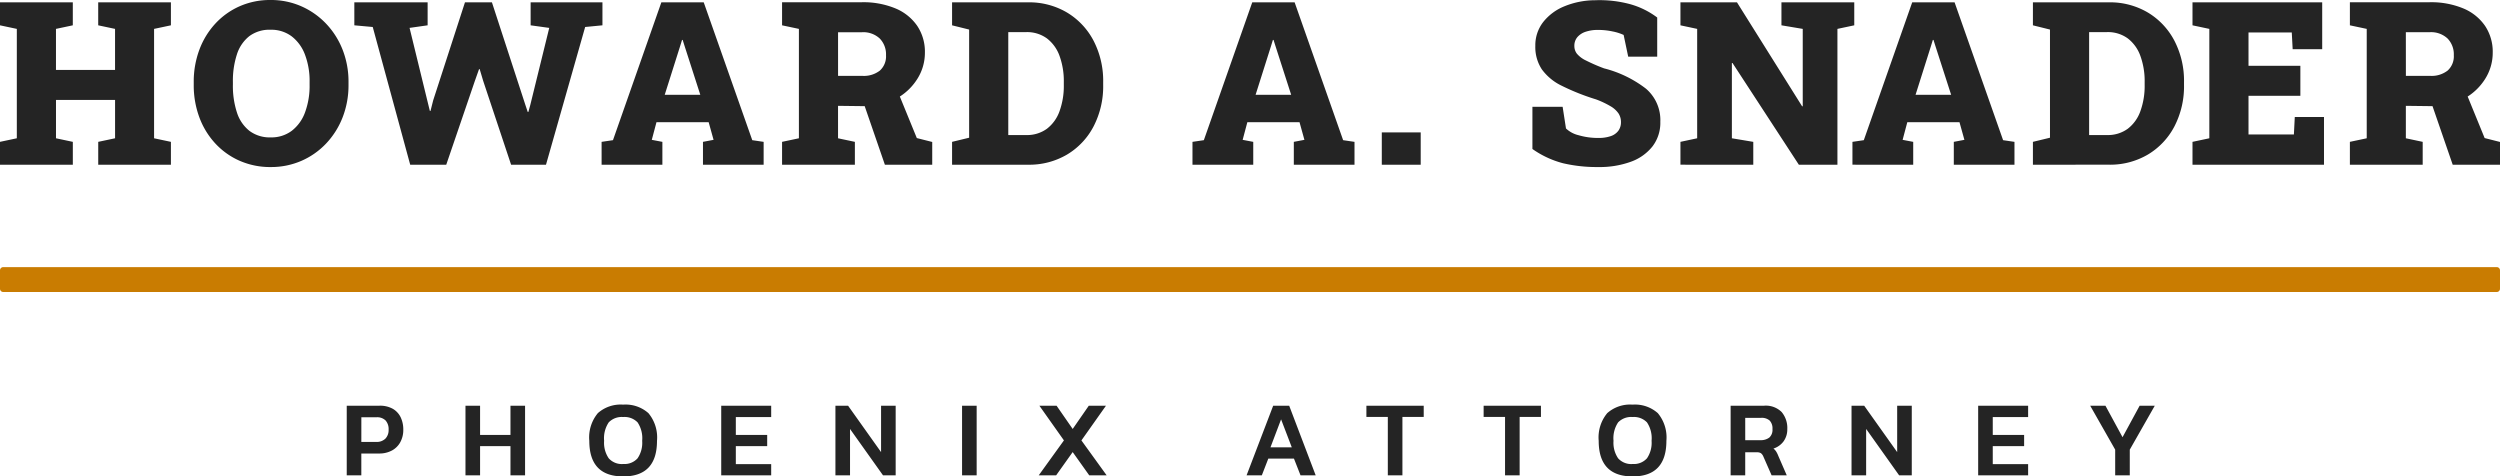
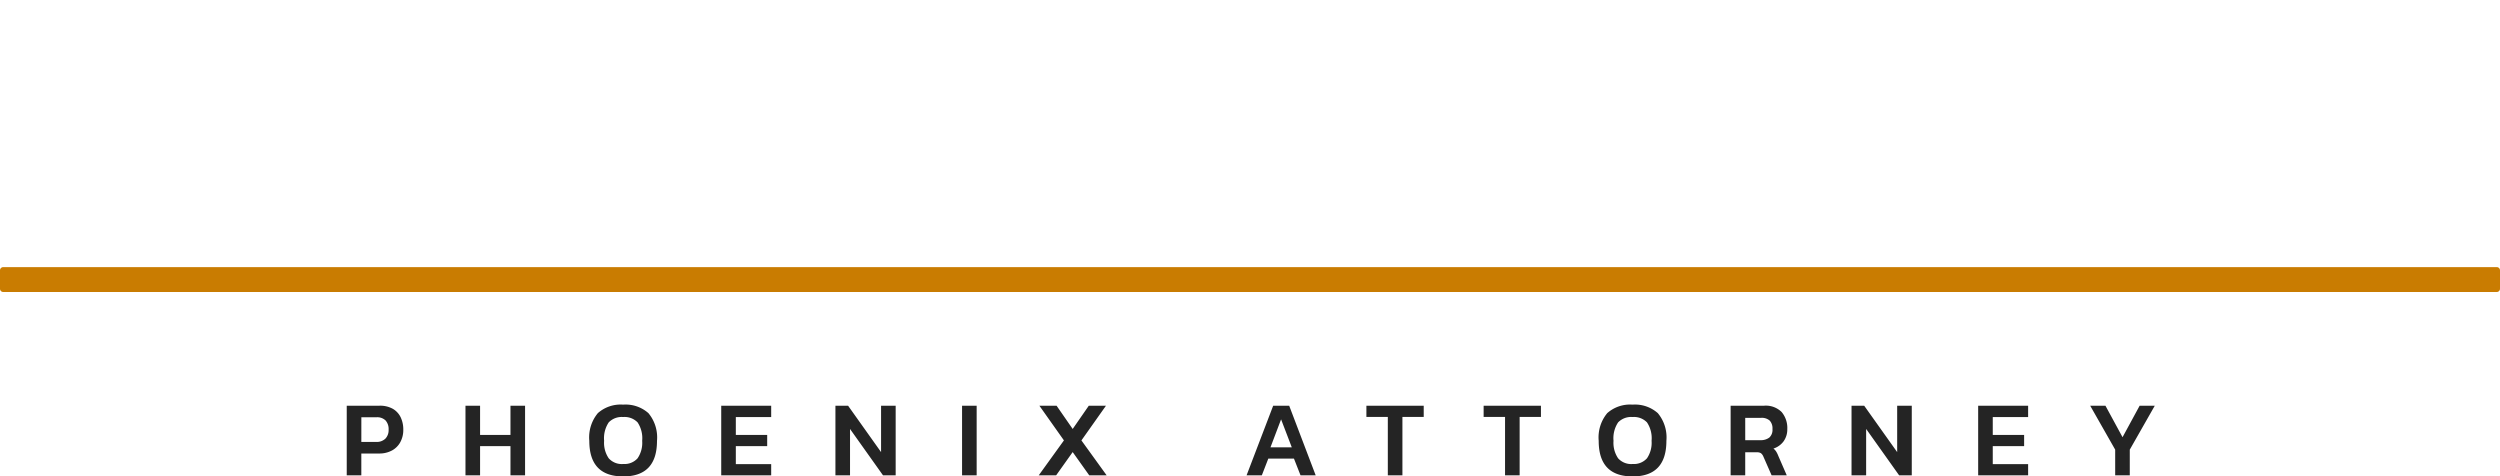
<svg xmlns="http://www.w3.org/2000/svg" width="389.347" height="74.2" viewBox="0 0 389.347 74.2">
  <g id="Group_615" data-name="Group 615" transform="translate(14740.697 22585.915)">
    <path id="Path_681" data-name="Path 681" d="M.5,0H388.847a.506.506,0,0,1,.5.511V3.364a.506.506,0,0,1-.5.511H.5A.506.506,0,0,1,0,3.364V.511A.506.506,0,0,1,.5,0Z" transform="translate(-14740.697 -22544.314)" fill="#c97c01" />
-     <path id="Path_679" data-name="Path 679" d="M-159.7,4.737V1.176l2.622-.556V-16.416l-2.622-.556V-20.55h11.341v3.578l-2.622.556v6.391h9.2v-6.391l-2.622-.556V-20.55h11.323v3.578l-2.622.556V.621l2.622.556v3.56H-144.4V1.176l2.622-.556V-5.354h-9.2V.621l2.622.556v3.56Zm42.174.365a11.864,11.864,0,0,1-4.819-.964,11.406,11.406,0,0,1-3.812-2.7,12.212,12.212,0,0,1-2.492-4.073,14.338,14.338,0,0,1-.877-5.08v-.4a14.217,14.217,0,0,1,.877-5.054,12.3,12.3,0,0,1,2.483-4.064,11.443,11.443,0,0,1,3.795-2.709,11.712,11.712,0,0,1,4.811-.973,11.7,11.7,0,0,1,4.776.973,11.967,11.967,0,0,1,3.864,2.709,12.444,12.444,0,0,1,2.579,4.064,13.618,13.618,0,0,1,.92,5.054v.4a13.734,13.734,0,0,1-.92,5.08,12.5,12.5,0,0,1-2.57,4.073,11.759,11.759,0,0,1-3.855,2.7A11.752,11.752,0,0,1-117.524,5.1Zm0-4.62a5.256,5.256,0,0,0,3.265-1.025,6.365,6.365,0,0,0,2.067-2.866,11.907,11.907,0,0,0,.712-4.307V-8.15A11.55,11.55,0,0,0-112.2-12.4a6.427,6.427,0,0,0-2.075-2.857,5.283,5.283,0,0,0-3.282-1.025,5.255,5.255,0,0,0-3.326,1.007,5.9,5.9,0,0,0-1.919,2.831,13.246,13.246,0,0,0-.625,4.29v.434A13.317,13.317,0,0,0-122.8-3.4,5.948,5.948,0,0,0-120.85-.534,5.27,5.27,0,0,0-117.524.482Zm21.712,4.255-5.835-21.448-2.866-.261V-20.55H-93.1v3.578l-2.813.4,2.761,11.306.4,1.632h.1l.417-1.65,4.95-15.266h4.2l5.21,15.978.365,1.094h.1l.3-1.094,2.952-12-2.9-.4V-20.55h11.184v3.578l-2.692.261-6.1,21.448H-80.1L-84.455-8.341l-.538-1.806h-.1l-.677,1.91L-90.2,4.737Zm29.809,0V1.176l1.771-.261L-56.7-20.55h6.6L-42.541.916l1.771.261v3.56h-9.448V1.176l1.65-.313-.764-2.744h-8.128L-58.189.864l1.65.313v3.56Zm9.83-10.889h5.54L-53.1-13.811l-.278-.886h-.1l-.3.973ZM-37.9,4.737V1.176l2.622-.556V-16.416l-2.622-.556v-3.595h12.435a13.04,13.04,0,0,1,5.21.955,7.682,7.682,0,0,1,3.4,2.718,7.249,7.249,0,0,1,1.2,4.177,7.6,7.6,0,0,1-1.207,4.133,8.9,8.9,0,0,1-3.308,3.065,9.654,9.654,0,0,1-4.793,1.138l-4.22-.052V.621l2.622.556v3.56Zm16.012,0-3.4-9.864,5.3-1.806,3.074,7.52,2.4.608V4.737ZM-29.179-9.1h3.786a4.049,4.049,0,0,0,2.727-.825,2.983,2.983,0,0,0,.955-2.388,3.527,3.527,0,0,0-.973-2.6,3.74,3.74,0,0,0-2.779-.981h-3.717ZM-11.423,4.737V1.176L-8.766.534V-16.312l-2.657-.66V-20.55H.421a11.521,11.521,0,0,1,6.061,1.589,11.117,11.117,0,0,1,4.133,4.394A13.556,13.556,0,0,1,12.109-8.1v.4a13.556,13.556,0,0,1-1.494,6.469A11.056,11.056,0,0,1,6.482,3.156,11.57,11.57,0,0,1,.421,4.737ZM-2.67.117H.109a5.248,5.248,0,0,0,3.23-.973A5.935,5.935,0,0,0,5.31-3.591,11.551,11.551,0,0,0,5.979-7.7v-.417a11.479,11.479,0,0,0-.669-4.1A5.938,5.938,0,0,0,3.339-14.94a5.248,5.248,0,0,0-3.23-.973H-2.67Zm28.687,4.62V1.176L27.788.916,35.326-20.55h6.6L49.48.916l1.771.261v3.56H41.8V1.176l1.65-.313L42.689-1.88H34.561L33.832.864l1.65.313v3.56Zm9.83-10.889h5.54l-2.466-7.659-.278-.886h-.1l-.3.973ZM55.5,4.737V-.3h6.061V4.737ZM89.223,5.1a23.04,23.04,0,0,1-5.488-.59,14.67,14.67,0,0,1-4.776-2.223V-4.277h4.706l.521,3.369A4.271,4.271,0,0,0,86.149.143a10.578,10.578,0,0,0,3.074.425A5.7,5.7,0,0,0,91.168.282,2.434,2.434,0,0,0,92.349-.56a2.23,2.23,0,0,0,.4-1.337,2.449,2.449,0,0,0-.373-1.337,3.763,3.763,0,0,0-1.224-1.12,13.906,13.906,0,0,0-2.292-1.085,35.374,35.374,0,0,1-5.332-2.119,8.251,8.251,0,0,1-3.1-2.553,6.312,6.312,0,0,1-1.016-3.664,5.887,5.887,0,0,1,1.2-3.673,8.023,8.023,0,0,1,3.3-2.475,12.715,12.715,0,0,1,4.811-.955,18.294,18.294,0,0,1,5.471.617,12.635,12.635,0,0,1,4.2,2.075v6.1H93.877l-.712-3.387a7.6,7.6,0,0,0-1.685-.538,10.708,10.708,0,0,0-2.327-.243,5.892,5.892,0,0,0-1.884.278,2.885,2.885,0,0,0-1.3.834,2.056,2.056,0,0,0-.478,1.389,1.952,1.952,0,0,0,.4,1.207A4.207,4.207,0,0,0,87.3-11.493a27.649,27.649,0,0,0,2.813,1.224A17.865,17.865,0,0,1,96.647-7.1a6.434,6.434,0,0,1,2.232,5.167A6.044,6.044,0,0,1,97.663,1.88a7.543,7.543,0,0,1-3.387,2.4A14.188,14.188,0,0,1,89.223,5.1Zm12.789-.365V1.176l2.605-.556V-16.416l-2.605-.556V-20.55h8.805L120.959-4.364h.1V-16.416l-3.317-.556V-20.55h11.341v3.578l-2.622.556V4.737h-6.009L110.122-11.1h-.1V.621l3.334.556v3.56Zm26.787,0V1.176L130.57.916l7.537-21.466h6.6L152.262.916l1.771.261v3.56h-9.448V1.176l1.65-.313-.764-2.744h-8.128L136.614.864l1.65.313v3.56Zm9.83-10.889h5.54L141.7-13.811l-.278-.886h-.1l-.3.973ZM156.906,4.737V1.176l2.657-.643V-16.312l-2.657-.66V-20.55H168.75a11.521,11.521,0,0,1,6.061,1.589,11.117,11.117,0,0,1,4.133,4.394A13.556,13.556,0,0,1,180.438-8.1v.4a13.556,13.556,0,0,1-1.494,6.469,11.056,11.056,0,0,1-4.133,4.385,11.57,11.57,0,0,1-6.061,1.58Zm8.753-4.62h2.779a5.248,5.248,0,0,0,3.23-.973,5.935,5.935,0,0,0,1.971-2.735,11.551,11.551,0,0,0,.669-4.107v-.417a11.48,11.48,0,0,0-.669-4.1,5.939,5.939,0,0,0-1.971-2.727,5.248,5.248,0,0,0-3.23-.973h-2.779Zm16.1,4.62V1.176l2.622-.556V-16.416l-2.622-.556V-20.55h20.2v7.294h-4.6l-.139-2.605h-6.738v5.193h8.076V-6h-8.076V.03h7.068l.139-2.727h4.55V4.737Zm24.512,0V1.176l2.622-.556V-16.416l-2.622-.556v-3.595h12.435a13.04,13.04,0,0,1,5.21.955,7.682,7.682,0,0,1,3.4,2.718,7.249,7.249,0,0,1,1.2,4.177,7.6,7.6,0,0,1-1.207,4.133A8.9,8.9,0,0,1,224-5.519a9.654,9.654,0,0,1-4.793,1.138l-4.22-.052V.621l2.622.556v3.56Zm16.012,0-3.4-9.864,5.3-1.806,3.074,7.52,2.4.608V4.737ZM214.991-9.1h3.786A4.049,4.049,0,0,0,221.5-9.93a2.983,2.983,0,0,0,.955-2.388,3.527,3.527,0,0,0-.973-2.6,3.74,3.74,0,0,0-2.779-.981h-3.717Z" transform="translate(-14580.999 -22565)" fill="#242424" />
    <path id="Path_680" data-name="Path 680" d="M-125.242,1.2V-9.642h5.086a4.039,4.039,0,0,1,2.1.488,3.07,3.07,0,0,1,1.221,1.331,4.384,4.384,0,0,1,.4,1.92,3.953,3.953,0,0,1-.463,1.937,3.232,3.232,0,0,1-1.314,1.305,4.147,4.147,0,0,1-2.013.463h-2.745V1.2Zm2.274-5.2h2.274a1.96,1.96,0,0,0,1.474-.514,1.914,1.914,0,0,0,.5-1.389,2.014,2.014,0,0,0-.472-1.44,1.862,1.862,0,0,0-1.415-.5h-2.358Zm16.219,5.2V-9.642h2.274v4.547h4.733V-9.642h2.274V1.2h-2.274V-3.343h-4.733V1.2Zm24.556.168q-5.272,0-5.272-5.541a5.918,5.918,0,0,1,1.331-4.312A5.346,5.346,0,0,1-82.194-9.81a5.346,5.346,0,0,1,3.941,1.331,5.918,5.918,0,0,1,1.331,4.312Q-76.923,1.373-82.194,1.373Zm0-1.937a2.723,2.723,0,0,0,2.248-.884,4.281,4.281,0,0,0,.716-2.72,4.447,4.447,0,0,0-.716-2.872,2.807,2.807,0,0,0-2.248-.834,2.807,2.807,0,0,0-2.248.834,4.447,4.447,0,0,0-.716,2.872,4.281,4.281,0,0,0,.716,2.72A2.723,2.723,0,0,0-82.194-.564ZM-66.919,1.2V-9.642h7.781v1.768h-5.507v2.779h4.884v1.752h-4.884v2.8h5.507V1.2Zm17.785,0V-9.642h1.971l5.137,7.225V-9.642h2.274V1.2h-1.971L-46.86-6.021V1.2Zm19.722,0V-9.642h2.274V1.2Zm11.941,0,3.924-5.44L-17.37-9.642h2.678l2.509,3.621,2.509-3.621H-7l-3.823,5.406L-6.894,1.2H-9.606l-2.577-3.621L-14.759,1.2Zm32.37,0L19.042-9.642h2.493L25.661,1.2H23.3L22.276-1.406H18.284L17.274,1.2Zm3.722-4.362h3.318L20.272-7.519ZM36.895,1.2V-7.89H33.56V-9.642h8.926V-7.89H39.169V1.2Zm18.257,0V-7.89H51.817V-9.642h8.926V-7.89H57.425V1.2Zm19.857.168q-5.272,0-5.272-5.541a5.918,5.918,0,0,1,1.331-4.312A5.346,5.346,0,0,1,75.008-9.81a5.346,5.346,0,0,1,3.941,1.331A5.918,5.918,0,0,1,80.28-4.168Q80.28,1.373,75.008,1.373Zm0-1.937a2.723,2.723,0,0,0,2.248-.884,4.281,4.281,0,0,0,.716-2.72,4.447,4.447,0,0,0-.716-2.872,2.807,2.807,0,0,0-2.248-.834,2.807,2.807,0,0,0-2.248.834,4.447,4.447,0,0,0-.716,2.872,4.281,4.281,0,0,0,.716,2.72A2.723,2.723,0,0,0,75.008-.564ZM90.284,1.2V-9.642h5.2a3.493,3.493,0,0,1,2.745.985A3.847,3.847,0,0,1,99.109-6a3.165,3.165,0,0,1-.564,1.886,3.147,3.147,0,0,1-1.592,1.145,1.973,1.973,0,0,1,.429.472,4.2,4.2,0,0,1,.328.674L99.025,1.2H96.667l-1.28-2.914a1.328,1.328,0,0,0-.371-.522,1.147,1.147,0,0,0-.674-.152H92.557V1.2Zm2.274-5.474H94.9a2.214,2.214,0,0,0,1.4-.4A1.6,1.6,0,0,0,96.8-6a1.775,1.775,0,0,0-.438-1.331,1.855,1.855,0,0,0-1.331-.421H92.557ZM109.113,1.2V-9.642h1.971l5.137,7.225V-9.642h2.274V1.2h-1.97l-5.137-7.225V1.2Zm19.722,0V-9.642h7.781v1.768h-5.507v2.779h4.884v1.752h-4.884v2.8h5.507V1.2Zm21.339,0V-2.8l-3.89-6.838h2.375l2.661,4.9,2.661-4.9h2.358L152.447-2.8V1.2Z" transform="translate(-14561.455 -22513.088)" fill="#242424" />
  </g>
</svg>